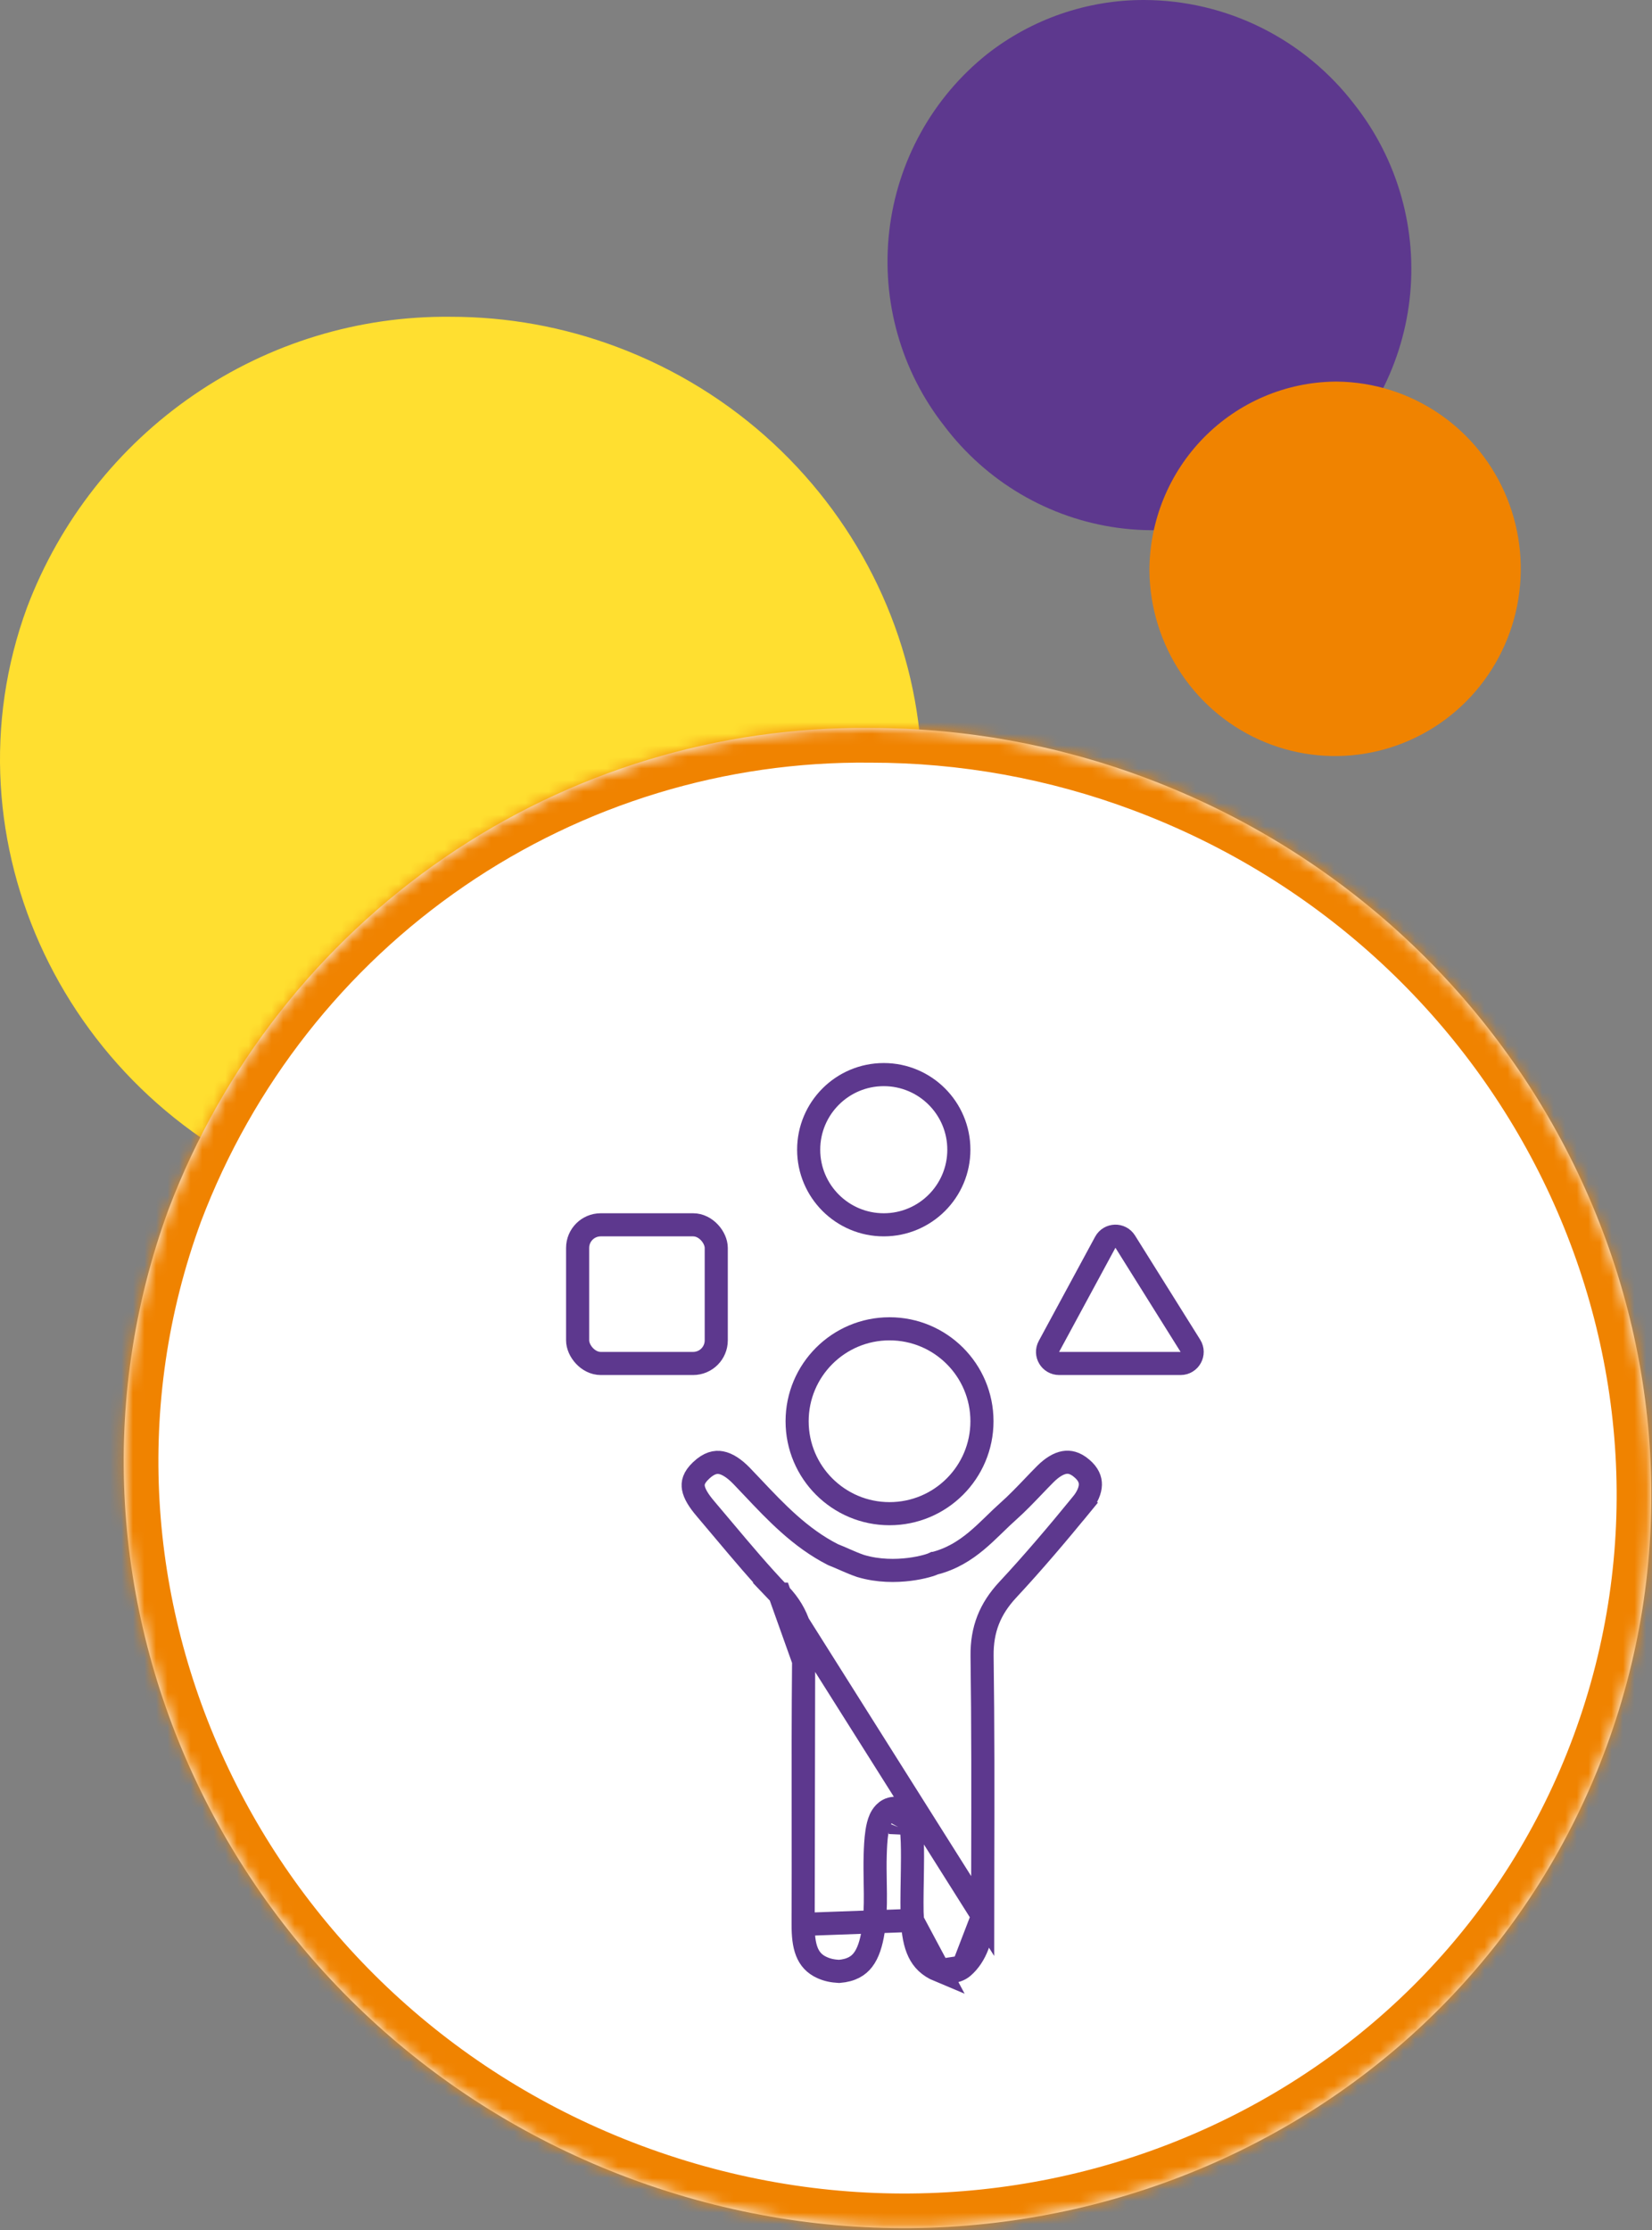
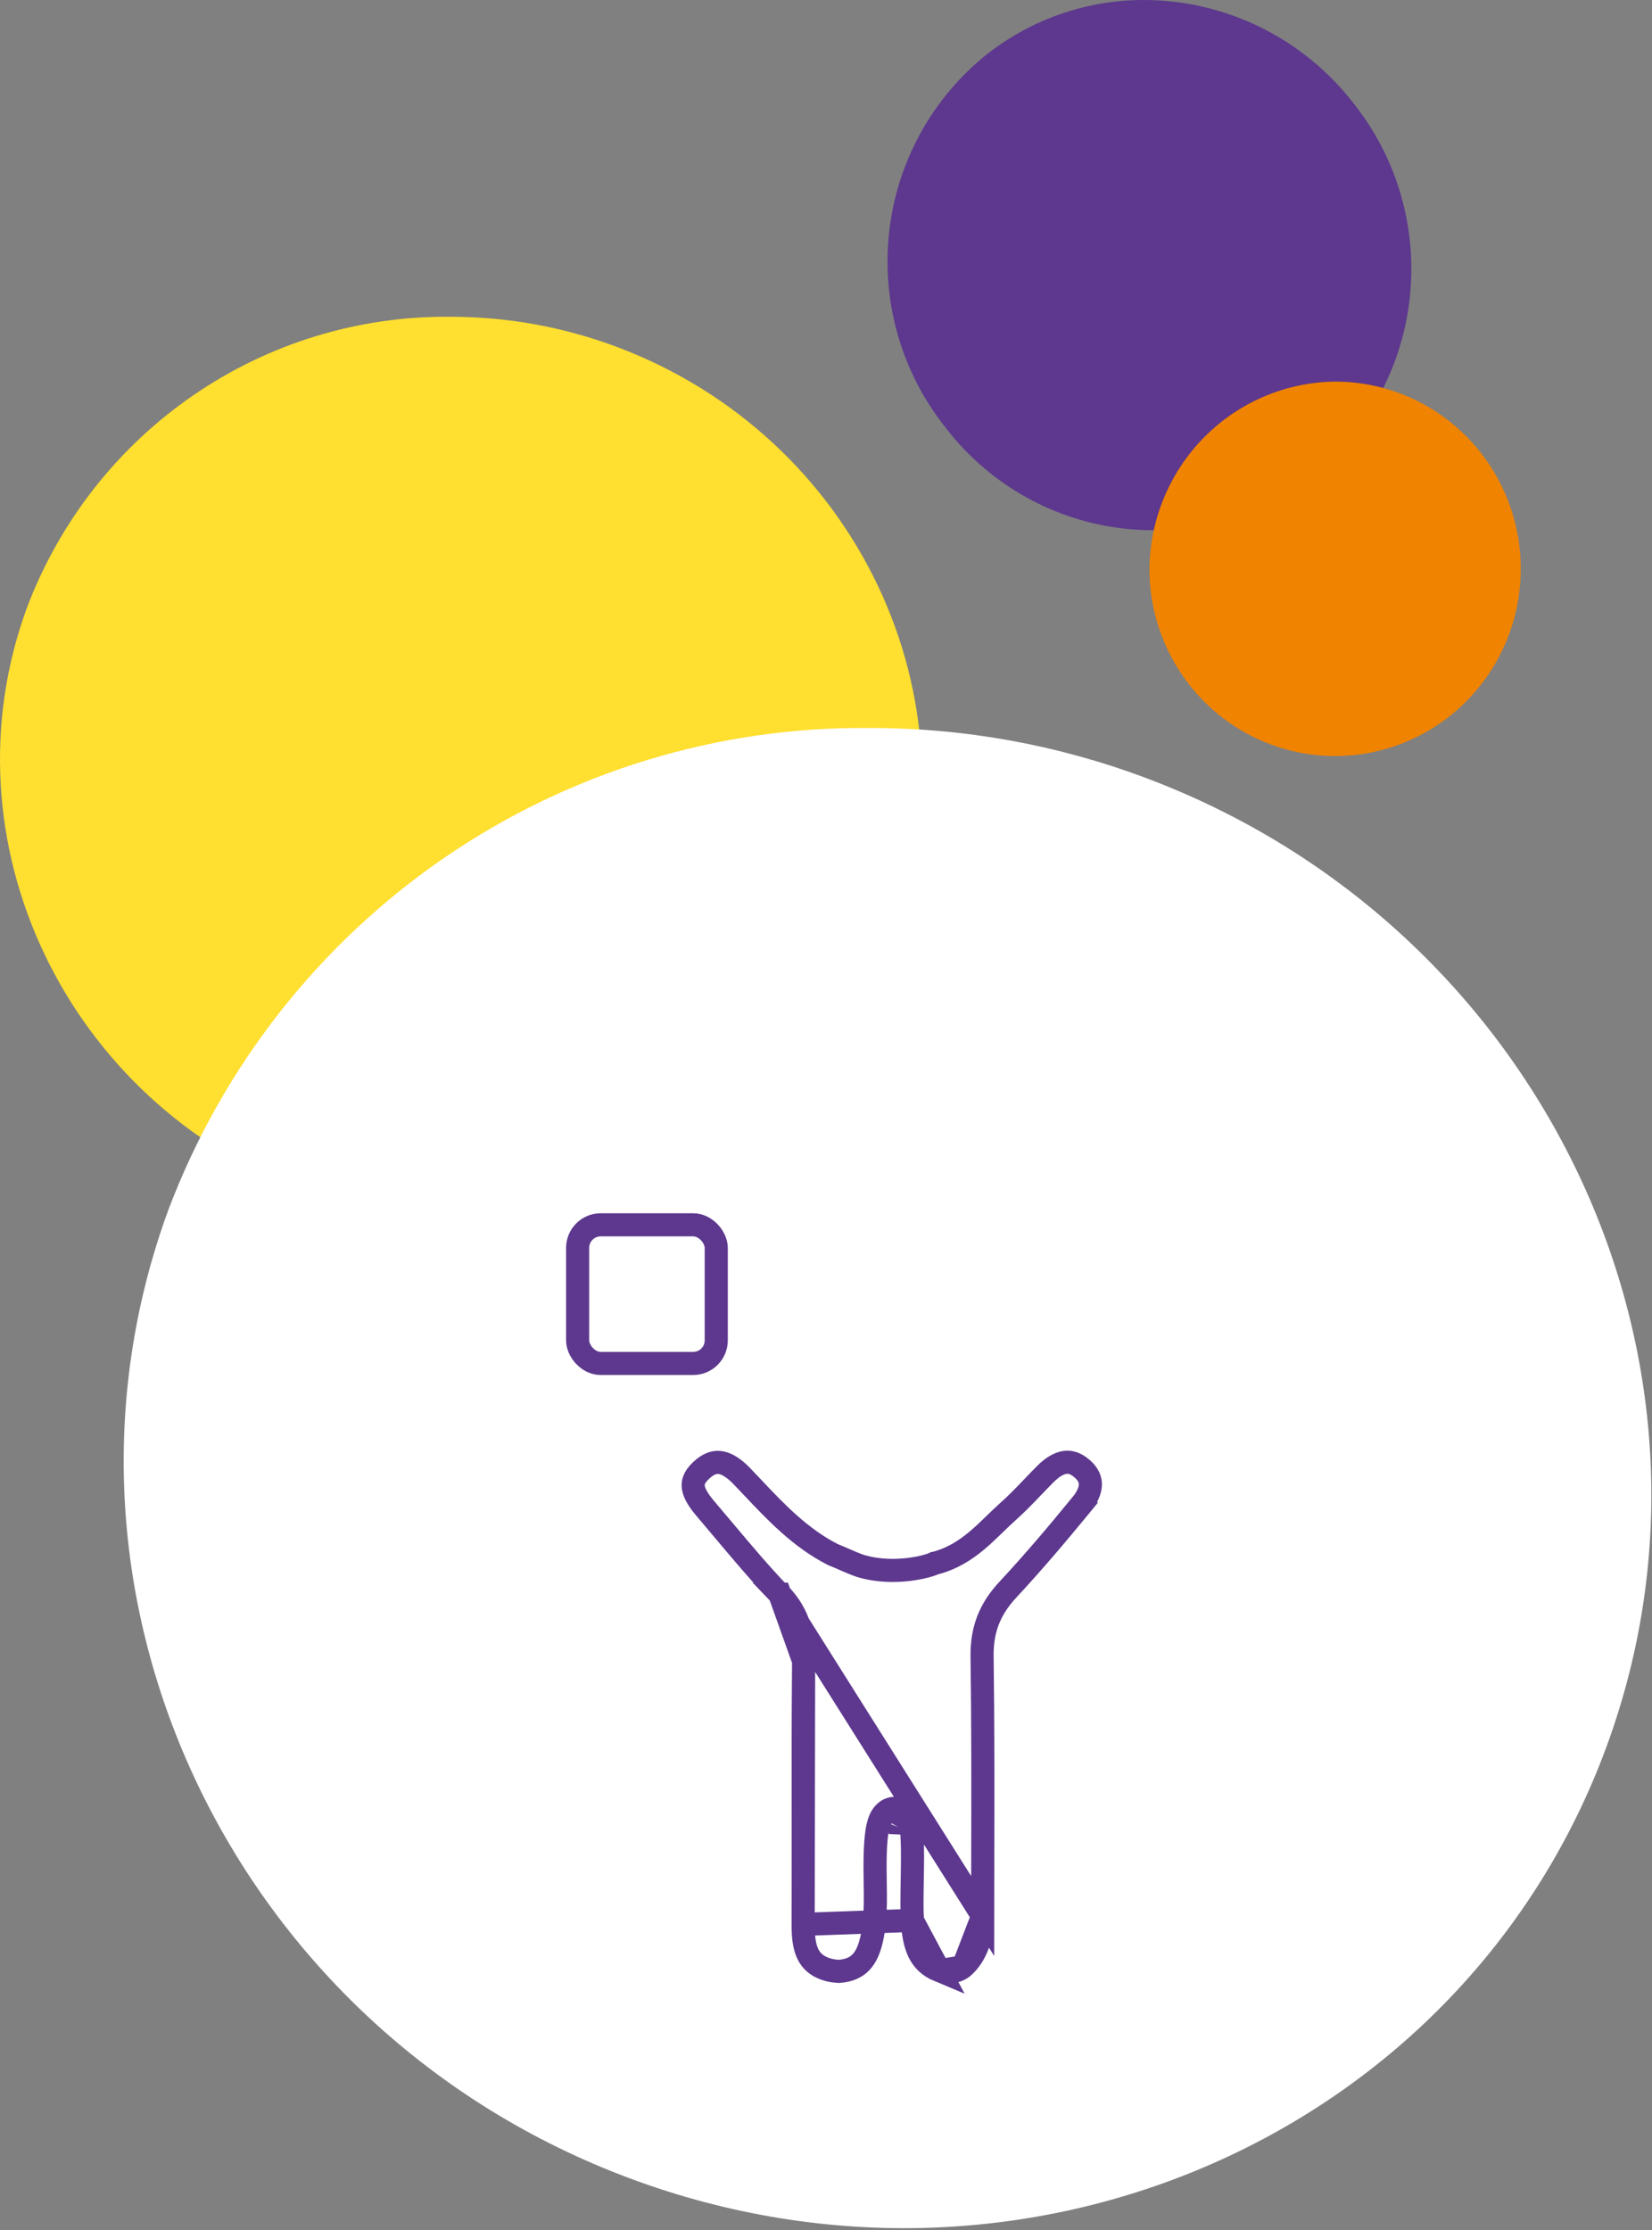
<svg xmlns="http://www.w3.org/2000/svg" width="143" height="193" viewBox="0 0 143 193" fill="none">
  <rect x="0" y="0" width="143" height="193" fill="#808080" stroke="none" />
  <path d="M85.444 4.684C83.105 6.55 81.153 8.862 79.7 11.488C78.247 14.114 77.322 17.003 76.977 19.99C76.632 22.976 76.874 26.003 77.689 28.895C78.504 31.788 79.876 34.49 81.727 36.848C83.532 39.241 85.787 41.253 88.363 42.768C90.939 44.283 93.785 45.272 96.74 45.678C99.695 46.084 102.701 45.899 105.585 45.134C108.469 44.369 111.176 43.039 113.55 41.219C115.889 39.355 117.84 37.045 119.293 34.42C120.746 31.795 121.671 28.908 122.016 25.922C122.361 22.937 122.12 19.912 121.305 17.021C120.49 14.13 119.118 11.429 117.267 9.072C115.118 6.257 112.358 3.976 109.199 2.403C106.039 0.831 102.564 0.009 99.041 5.46376e-05C94.117 -0.011 89.331 1.638 85.444 4.684Z" fill="#5D388E" />
  <path d="M99.496 49.385C99.527 52.575 100.491 55.686 102.268 58.326C104.045 60.966 106.556 63.019 109.485 64.227C112.415 65.434 115.633 65.743 118.735 65.114C121.838 64.486 124.688 62.948 126.927 60.693C129.167 58.438 130.696 55.567 131.323 52.44C131.95 49.312 131.648 46.068 130.453 43.113C129.259 40.158 127.226 37.625 124.609 35.83C121.992 34.036 118.908 33.06 115.743 33.025H115.569C111.294 33.072 107.209 34.815 104.2 37.877C101.191 40.94 99.501 45.075 99.496 49.385Z" fill="#F08300" />
  <path d="M2.345 52.556C-5.078 72.748 5.704 95.444 26.439 103.175C47.174 110.905 70.025 100.84 77.463 80.648C84.901 60.456 74.104 37.775 53.37 30.014C48.776 28.293 43.915 27.413 39.015 27.416C31.087 27.328 23.322 29.69 16.767 34.185C10.21 38.679 5.178 45.091 2.345 52.556Z" fill="#FFDF30" />
  <mask id="path-4-inside-1_423_19490" fill="white">
-     <path d="M14.593 104.655C2.294 138.109 20.157 175.713 54.511 188.521C88.865 201.329 126.725 184.653 139.049 151.199C151.372 117.745 133.484 80.166 99.13 67.307C91.52 64.456 83.466 62.998 75.347 63.004C62.212 62.858 49.348 66.771 38.486 74.218C27.624 81.665 19.285 92.287 14.593 104.655Z" />
-   </mask>
+     </mask>
  <path d="M14.593 104.655C2.294 138.109 20.157 175.713 54.511 188.521C88.865 201.329 126.725 184.653 139.049 151.199C151.372 117.745 133.484 80.166 99.13 67.307C91.52 64.456 83.466 62.998 75.347 63.004C62.212 62.858 49.348 66.771 38.486 74.218C27.624 81.665 19.285 92.287 14.593 104.655Z" fill="white" />
  <path d="M99.13 67.307L98.078 70.117L98.079 70.117L99.13 67.307ZM75.347 63.004L75.314 66.004L75.331 66.004L75.349 66.004L75.347 63.004ZM11.777 103.62C-1.117 138.694 17.632 177.974 53.463 191.332L55.559 185.71C22.683 173.453 5.706 137.525 17.409 105.69L11.777 103.62ZM53.463 191.332C89.293 204.691 128.937 187.329 141.864 152.236L136.234 150.162C124.513 181.978 88.436 197.968 55.559 185.71L53.463 191.332ZM141.864 152.236C154.786 117.158 136.005 77.907 100.182 64.498L98.079 70.117C130.963 82.426 147.959 118.332 136.234 150.162L141.864 152.236ZM100.183 64.498C92.236 61.52 83.824 59.998 75.345 60.004L75.349 66.004C83.107 65.999 90.805 67.391 98.078 70.117L100.183 64.498ZM75.38 60.004C61.627 59.851 48.159 63.949 36.79 71.743L40.182 76.692C50.537 69.593 62.797 65.864 75.314 66.004L75.38 60.004ZM36.79 71.743C25.421 79.538 16.697 90.653 11.788 103.591L17.398 105.719C21.874 93.92 29.827 83.791 40.182 76.692L36.79 71.743Z" fill="#F08300" mask="url(#path-4-inside-1_423_19490)" />
  <path d="M69.521 166.544L69.521 166.545C69.513 168.432 69.832 169.686 71.156 170.281C71.628 170.493 72.057 170.58 72.631 170.613C73.706 170.526 74.307 170.132 74.703 169.615C75.146 169.038 75.414 168.201 75.587 167.12L75.587 167.119C75.753 166.088 75.782 165.03 75.775 163.919C75.772 163.589 75.767 163.249 75.761 162.903C75.748 162.115 75.735 161.298 75.76 160.499L75.76 160.499L75.761 160.48C75.775 160.025 75.801 159.218 75.91 158.515C75.964 158.167 76.049 157.767 76.201 157.43C76.313 157.181 76.652 156.556 77.384 156.501C77.713 156.459 78.024 156.561 78.261 156.753C78.484 156.934 78.601 157.159 78.663 157.302C78.79 157.595 78.852 157.949 78.89 158.265C78.971 158.927 78.99 159.824 78.988 160.759C78.986 161.424 78.975 162.113 78.964 162.786C78.943 164.078 78.923 165.311 78.976 166.199L69.521 166.544ZM69.521 166.544C69.533 163.492 69.53 160.448 69.527 157.407C69.522 152.853 69.517 148.306 69.563 143.747L69.521 166.544ZM78.032 158.234C78.03 158.239 78.027 158.245 78.024 158.252C77.995 158.317 77.958 158.437 77.922 158.617L77.896 158.373C77.97 158.32 78.013 158.264 78.032 158.234ZM78.032 158.234C78.04 158.221 78.044 158.214 78.044 158.213C78.044 158.212 78.04 158.218 78.032 158.234ZM83.366 170.227C84.454 169.285 85.057 167.641 85.061 165.819L83.366 170.227ZM83.366 170.227C82.883 170.645 82.168 170.736 81.297 170.544M83.366 170.227L81.297 170.544M81.297 170.544C80.382 170.163 79.867 169.608 79.543 168.939C79.191 168.211 79.041 167.297 78.976 166.199L81.297 170.544ZM69.563 143.747C69.586 141.606 69.176 139.709 67.497 137.962C67.498 137.962 67.498 137.962 67.498 137.962L69.563 143.747ZM67.497 137.962C65.799 136.19 64.222 134.314 62.62 132.409C62.11 131.801 61.597 131.191 61.077 130.58L61.076 130.579C60.47 129.869 60.111 129.277 60.022 128.769C59.951 128.368 60.023 127.887 60.686 127.261L60.687 127.26C61.392 126.594 61.954 126.5 62.415 126.586C62.949 126.686 63.557 127.068 64.21 127.746L64.21 127.746C64.527 128.075 64.846 128.413 65.168 128.753C67.151 130.853 69.268 133.094 72.078 134.53L72.122 134.552L72.168 134.57C72.498 134.699 72.783 134.825 73.081 134.955C73.142 134.982 73.203 135.009 73.265 135.036C73.629 135.195 74.015 135.359 74.475 135.519L74.497 135.527L74.52 135.533C76.037 135.984 77.563 135.963 78.711 135.821C79.29 135.749 79.789 135.644 80.166 135.542C80.353 135.492 80.519 135.44 80.654 135.39C80.721 135.365 80.791 135.337 80.857 135.305L80.858 135.305C82.362 134.93 83.522 134.187 84.517 133.36C85.024 132.938 85.496 132.487 85.943 132.055C86.002 131.997 86.061 131.94 86.12 131.883C86.508 131.506 86.878 131.147 87.264 130.805L87.264 130.805C88.028 130.127 88.763 129.359 89.463 128.627C89.813 128.261 90.154 127.905 90.485 127.574C91.082 126.976 91.642 126.657 92.125 126.571C92.559 126.495 93.052 126.582 93.633 127.074L93.634 127.075C94.226 127.574 94.394 128.058 94.385 128.494C94.374 128.974 94.141 129.559 93.627 130.186L94.401 130.82L93.627 130.186C91.555 132.716 89.447 135.209 87.234 137.585L87.234 137.585C85.698 139.235 84.982 141.011 85.01 143.311L85.01 143.312C85.094 149.308 85.082 155.306 85.069 161.311C85.066 162.813 85.062 164.315 85.061 165.818C85.061 165.818 85.061 165.818 85.061 165.818L67.497 137.962Z" stroke="#5D388E" stroke-width="2" />
-   <circle cx="77" cy="123" r="8" stroke="#5D388E" stroke-width="2" />
  <rect x="50" y="106" width="12" height="12" rx="2" stroke="#5D388E" stroke-width="2" />
-   <circle cx="76.5" cy="99.5" r="6.5" stroke="#5D388E" stroke-width="2" />
-   <path d="M91.678 118H102.195C102.98 118 103.459 117.136 103.042 116.47L97.401 107.455C96.995 106.806 96.039 106.836 95.674 107.51L90.798 116.524C90.438 117.191 90.92 118 91.678 118Z" stroke="#5D388E" stroke-width="2" />
</svg>